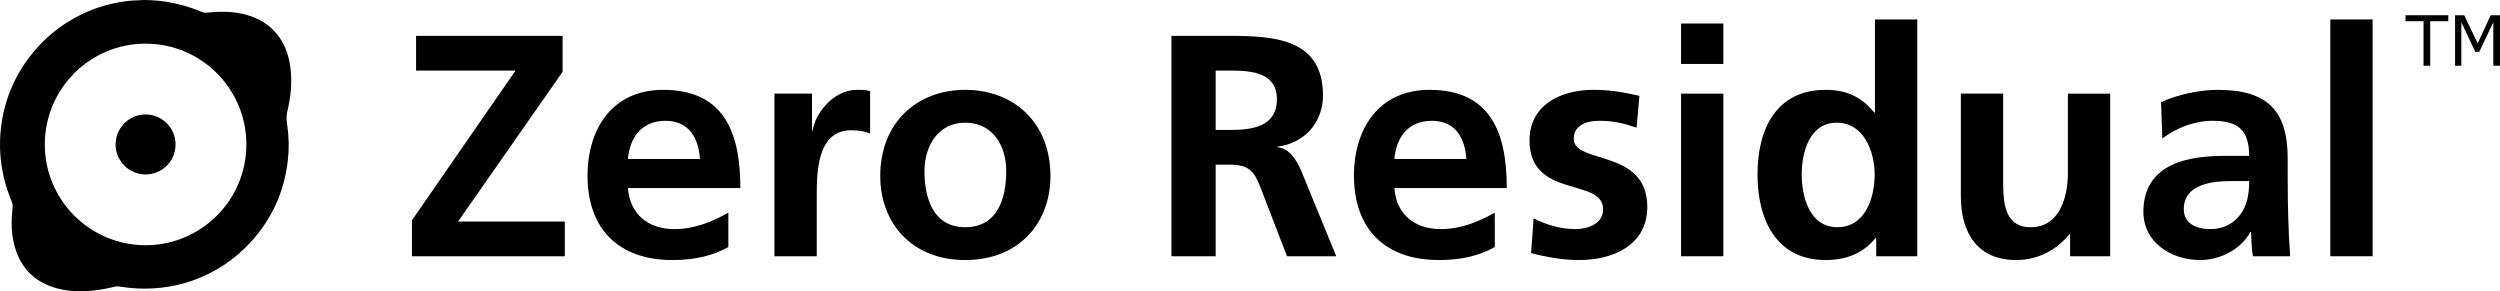
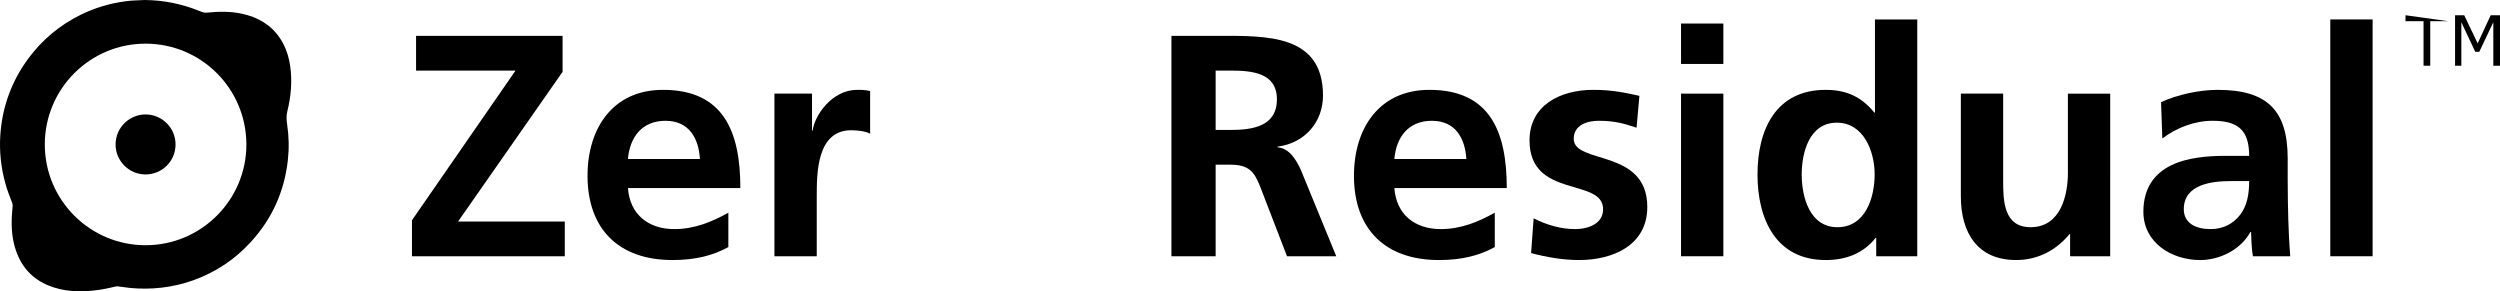
<svg xmlns="http://www.w3.org/2000/svg" width="4182.1" height="487.26" viewBox="0 0 4182.1 487.26" xml:space="preserve">
  <g transform="translate(-178.28 -78.35)">
    <g id="XMLID_12_">
      <path id="XMLID_13_" d="m867.43 446.8 173.25-250.38h-166.39v-58.11h245.09v60.22l-174.83 250.38h178.53v58.1h-255.65z" />
      <path id="XMLID_75_" d="m1396.7 491.69c-25.88 14.26-55.46 21.66-93.49 21.66-89.79 0-142.09-51.76-142.09-141.03 0-78.7 41.73-143.67 126.24-143.67 100.89 0 129.41 69.2 129.41 164.28h-188.04c3.17 43.84 33.81 68.66 77.65 68.66 34.34 0 63.91-12.67 90.32-27.47zm-47.54-147.37c-2.11-34.33-17.96-63.91-57.58-63.91-39.61 0-59.69 27.47-62.86 63.91z" />
      <path id="XMLID_79_" d="m1473.8 234.98h62.86v61.8h1.06c3.17-25.35 32.22-68.14 74.47-68.14 6.87 0 14.26 0 21.66 2.11v71.31c-6.34-3.7-19.02-5.81-31.69-5.81-57.58 0-57.58 71.84-57.58 110.93v99.83h-70.78z" />
-       <path id="XMLID_81_" d="m1792.9 228.64c80.81 0 142.61 54.4 142.61 144.21 0 78.17-52.29 140.5-142.61 140.5-89.79 0-142.09-62.33-142.09-140.5 0-89.81 61.8-144.21 142.09-144.21zm0 229.78c54.41 0 68.67-48.6 68.67-94.03 0-41.73-22.18-80.81-68.67-80.81-45.95 0-68.14 40.14-68.14 80.81 0 44.9 14.26 94.03 68.14 94.03z" />
      <path id="XMLID_84_" d="m2137.9 138.31h79.76c79.23 0 173.78-2.64 173.78 99.83 0 43.32-29.05 79.23-76.06 85.57v1.05c20.07 1.59 31.69 21.66 39.09 38.03l59.16 144.21h-82.4l-44.37-115.15c-10.56-27.47-20.07-38.03-51.23-38.03h-23.77v153.18h-73.95v-368.69zm73.95 157.41h24.3c36.45 0 78.18-5.29 78.18-51.24 0-44.37-41.2-48.07-78.18-48.07h-24.3z" />
      <path id="XMLID_87_" d="m2678.8 491.69c-25.88 14.26-55.46 21.66-93.49 21.66-89.79 0-142.09-51.76-142.09-141.03 0-78.7 41.73-143.67 126.25-143.67 100.89 0 129.41 69.2 129.41 164.28h-188.05c3.17 43.84 33.81 68.66 77.65 68.66 34.34 0 63.91-12.67 90.33-27.47v57.57zm-47.54-147.37c-2.11-34.33-17.96-63.91-57.58-63.91s-59.69 27.47-62.86 63.91z" />
      <path id="XMLID_90_" d="m2916 292.03c-21.66-7.4-37.5-11.62-63.39-11.62-19.01 0-41.73 6.87-41.73 30.11 0 43.32 123.07 15.85 123.07 114.1 0 63.38-56.51 88.73-114.09 88.73-26.94 0-54.4-4.75-80.28-11.62l4.22-58.1c22.18 11.1 45.43 17.96 69.72 17.96 17.96 0 46.48-6.86 46.48-33.28 0-53.34-123.07-16.9-123.07-115.15 0-58.64 51.24-84.52 106.7-84.52 33.27 0 54.93 5.28 77.12 10.04z" />
      <path id="XMLID_92_" d="m2990.4 117.71h70.78v67.61h-70.78zm0 117.27h70.78v272.03h-70.78z" />
      <path id="XMLID_95_" d="m3316.9 476.38h-1.05c-21.13 26.41-50.18 36.97-83.46 36.97-83.46 0-114.09-68.66-114.09-143.14 0-75.01 30.63-141.56 114.09-141.56 35.39 0 60.21 12.15 81.34 38.03h1.05v-155.83h70.78v396.16h-68.67v-30.63zm-64.96-17.96c47.01 0 62.33-49.65 62.33-88.22 0-38.03-17.96-86.63-63.39-86.63-45.95 0-58.63 50.18-58.63 86.63 0 37.51 13.2 88.22 59.69 88.22z" />
      <path id="XMLID_98_" d="m3708.3 507.01h-67.08v-36.98h-1.05c-21.66 26.42-52.3 43.31-89.27 43.31-64.45 0-92.44-45.43-92.44-106.69v-171.67h70.78v145.26c0 33.28 0.53 78.18 45.95 78.18 51.24 0 62.33-55.46 62.33-90.33v-133.11h70.78z" />
      <path id="XMLID_100_" d="m3793.4 249.24c27.47-12.68 64.45-20.6 94.55-20.6 82.93 0 117.26 34.34 117.26 114.62v34.86c0 27.47 0.53 48.07 1.05 68.14 0.53 20.61 1.59 39.62 3.17 60.75h-62.33c-2.65-14.26-2.65-32.22-3.17-40.67h-1.05c-16.38 30.11-51.76 47.01-83.99 47.01-48.07 0-95.07-29.05-95.07-80.81 0-40.68 19.54-64.45 46.48-77.65 26.93-13.21 61.8-15.85 91.38-15.85h39.09c0-43.85-19.55-58.64-61.27-58.64-30.11 0-60.22 11.62-83.99 29.58zm82.93 212.34c21.66 0 38.56-9.51 49.65-24.3 11.62-15.32 14.79-34.87 14.79-55.99h-30.64c-31.69 0-78.7 5.28-78.7 47.01 0 23.25 19.54 33.28 44.9 33.28z" />
      <path id="XMLID_103_" d="m4076.5 110.85h70.78v396.16h-70.78z" />
    </g>
    <g id="XMLID_6_" transform="translate(118)">
      <path id="XMLID_8_" d="m540.93 264.6c6.04-24.58 8.35-49.52 4.94-74.77-1.85-13.66-5.61-26.76-12.11-38.98-13.03-24.46-33.45-39.63-59.77-47.27-20.35-5.91-41.13-6.54-62.06-4.53-9.59 0.92-9.59 1.09-18.54-2.53-29.36-11.87-59.84-17.94-91.53-18.17-6.95 0.32-13.9 0.55-20.84 1-4.25 0.28-8.49 0.81-12.71 1.4-25.28 3.56-49.45 10.75-72.4 22-35.43 17.37-64.95 41.9-88.34 73.62-28.08 38.08-43.59 80.84-46.76 128.07-1.85 27.48 1.17 54.42 8.49 80.93 3.05 11.04 7.2 21.69 11.35 32.35 0.59 1.5 0.9 3.25 0.81 4.86-0.37 6.16-1.13 12.29-1.42 18.45-0.93 19.54 0.7 38.8 7.24 57.39 9.62 27.35 27.66 46.83 54.65 57.72 23.59 9.51 48.17 10.83 73.15 8.43 12.98-1.25 25.72-3.8 38.37-6.9 1.48-0.36 3.11-0.4 4.63-0.22 6.68 0.81 13.32 1.97 20.01 2.6 17.36 1.65 34.72 1.54 52.08-0.44 18.47-2.11 36.45-6.24 53.92-12.56 37.1-13.41 69.01-34.69 95.65-63.77 35.46-38.71 56.09-84.24 62-136.38 2.28-20.16 1.91-40.33-1.13-60.41-1.15-7.34-1.52-14.42 0.32-21.89zm-237.08 223.97c-93.12-0.02-168.62-75.5-168.61-168.57 0.01-93.19 75.64-168.87 168.92-168.61 93.2 0.26 168.06 75.45 168.3 168.59 0.03 92.97-75.62 168.61-168.61 168.59z" />
      <path id="XMLID_7_" d="m353.95 320.2c-0.1 27.84-22.62 50.1-50.58 49.98-27.32-0.12-49.91-22.81-49.73-50.25 0.2-29.58 24.55-50.52 50.82-50.13 27.39 0.4 49.58 22.77 49.49 50.4z" />
    </g>
    <g id="XMLID_1006_" class="st0 st1" transform="translate(4202.3 188.3)" aria-label="TM">
-       <path d="m71.569-74.461h-30.17v74.461h-11.229v-74.461h-30.17v-9.981h71.569z" />
+       <path d="m71.569-74.461h-30.17v74.461h-11.229v-74.461h-30.17v-9.981z" />
      <path d="m158.11 0h-11.229v-72.76l-23.478 49.509h-6.692l-23.308-49.509v72.76h-10.492v-84.443h15.312l22.514 47.013 21.777-47.013h15.595z" />
    </g>
  </g>
</svg>